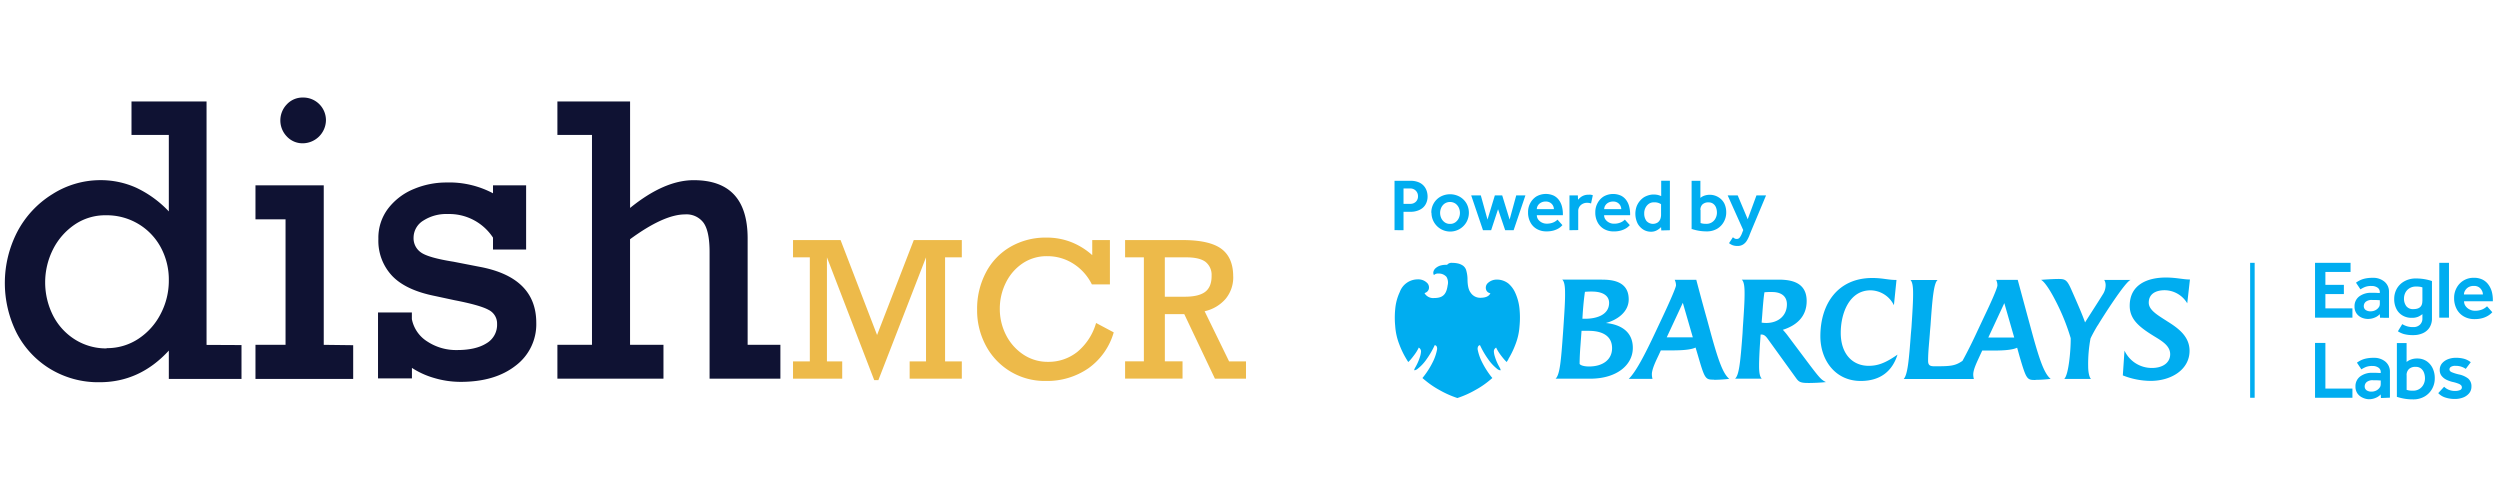
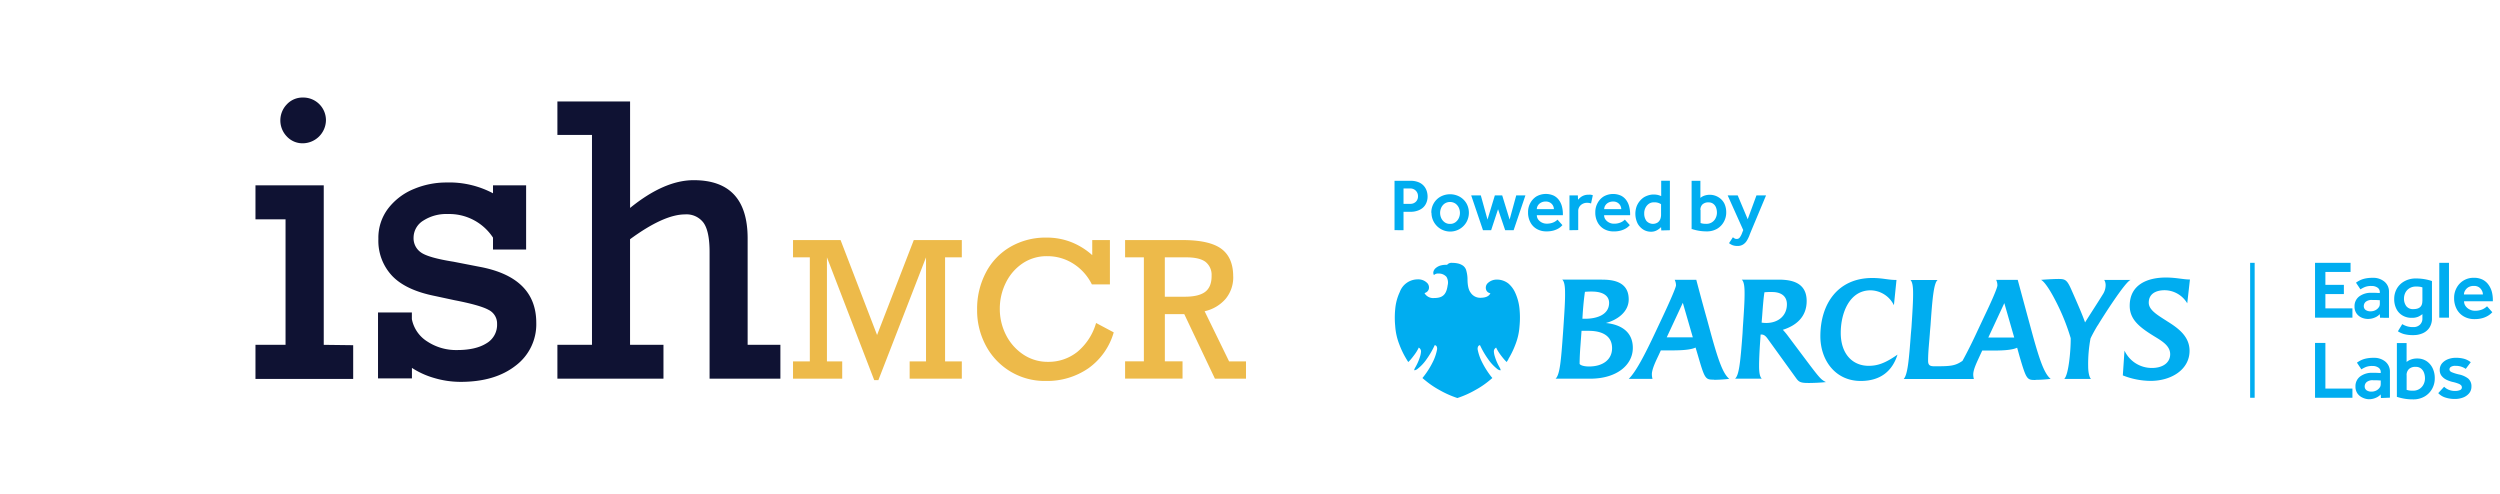
<svg xmlns="http://www.w3.org/2000/svg" viewBox="0 0 748.12 147.78">
  <defs>
    <style>
      .a {
        fill: none;
      }

      .b {
        fill: #00adf0;
      }

      .c {
        fill: #0f1233;
      }
	  
      @media (prefers-color-scheme: dark) {
        .c {
          fill: #ffffff;
        }
      }

      .d {
        fill: #edba4a;
      }
    </style>
  </defs>
  <rect class="a" width="748.12" height="147.78" />
  <g>
    <path class="b" d="M454.72,92.55a26.1,26.1,0,0,1,0,5,18.34,18.34,0,0,1-1.19,5.42,26.15,26.15,0,0,1-2.13,4.43l0,.08c-.25.41-.44.71-.54.86l-.06-.07-.46-.47a22.2,22.2,0,0,1-1.49-1.87,13.06,13.06,0,0,1-1-1.64l-.14-.29-.25.2a1.23,1.23,0,0,0-.42,1,5.84,5.84,0,0,0,.31,1.55,14.32,14.32,0,0,0,1.15,2.74l.18.33c.33.6.46.88.3,1a.09.09,0,0,1-.07,0,2.14,2.14,0,0,1-1-.52,13.5,13.5,0,0,1-2.58-2.81,25.87,25.87,0,0,1-2.35-4l-.1-.22a1,1,0,0,0-.3.14.59.59,0,0,0-.24.23,1.64,1.64,0,0,0-.14,1,14.32,14.32,0,0,0,1.07,3.26,25.7,25.7,0,0,0,3,4.84l.13.15.18.23c-.09.09-.29.25-.53.45l-.36.3a25.93,25.93,0,0,1-4.19,2.84,28.77,28.77,0,0,1-5.38,2.4,29.44,29.44,0,0,1-5.38-2.4,26.38,26.38,0,0,1-4.19-2.84l-.37-.3c-.24-.2-.44-.37-.52-.45l.31-.38a24.89,24.89,0,0,0,3-4.84,14.37,14.37,0,0,0,1.06-3.27,1.57,1.57,0,0,0-.13-1,.79.79,0,0,0-.32-.28l-.22-.09-.11.22a25.82,25.82,0,0,1-2.34,4,12.81,12.81,0,0,1-2.59,2.81,2.14,2.14,0,0,1-1,.52h-.06c-.12-.12,0-.41.34-1l.18-.32a15,15,0,0,0,1.15-2.74,6.27,6.27,0,0,0,.31-1.55,1.3,1.3,0,0,0-.43-1l-.25-.2-.13.29a12,12,0,0,1-1,1.64c-.26.37-1.16,1.55-1.48,1.87l-.46.47-.06.07c-.11-.15-.31-.47-.57-.9a25.87,25.87,0,0,1-2.15-4.47,18.35,18.35,0,0,1-1.2-5.42,26.1,26.1,0,0,1,0-5,15.12,15.12,0,0,1,1.37-5.16,5.71,5.71,0,0,1,5.4-3.79,3.7,3.7,0,0,1,2.9,1.19,1.93,1.93,0,0,1,.39,1.7,1.73,1.73,0,0,1-1,1.11,1.43,1.43,0,0,1-.27.09,1,1,0,0,0,.14.28,3,3,0,0,0,2.76,1.21,6,6,0,0,0,1-.07c1.86-.26,2.7-1.44,3-3.7a3.34,3.34,0,0,0-.34-2.55,3,3,0,0,0-2.37-1,1.75,1.75,0,0,0-1.38.45,1.05,1.05,0,0,1-.08-.13,1.35,1.35,0,0,1-.09-.84,2.12,2.12,0,0,1,.68-1.1,3.82,3.82,0,0,1,1.72-.85,6.26,6.26,0,0,1,1.22-.15H433c.06,0,.07,0,.12-.08a1.7,1.7,0,0,1,1.48-.49,7.08,7.08,0,0,1,2,.25,4.51,4.51,0,0,1,1.17.56,2.66,2.66,0,0,1,.94,1.25,9.83,9.83,0,0,1,.44,2.69c0,2.1.34,3.37.92,4.13a3.4,3.4,0,0,0,2.79,1.56h.1c1.85,0,2.52-.59,2.82-1,0,0,.16-.23.23-.36a.74.74,0,0,1-.38-.1,1.5,1.5,0,0,1-.94-1.06,1.91,1.91,0,0,1,.38-1.72,3.84,3.84,0,0,1,2.87-1.2H448a5.33,5.33,0,0,1,1.59.24,5.83,5.83,0,0,1,1.77.91,7.84,7.84,0,0,1,2,2.64,15.18,15.18,0,0,1,1.37,5.16m199.8-1.85a7.94,7.94,0,0,0-6.76-3.92c-2.53,0-4.76,1-4.76,3.73,0,2.27,2.8,3.8,5.72,5.69,3.19,2,6.49,4.45,6.49,8.71,0,5.58-5.41,9-11.67,9a22.94,22.94,0,0,1-8.3-1.64l.5-7.42a9,9,0,0,0,8.25,5.19c3.11,0,5.42-1.5,5.42-4.12,0-2.22-1.89-3.6-4.19-5-4.83-2.92-7.92-5.25-7.92-9.49,0-6.33,5.31-8.45,10.8-8.45,3.19,0,5.18.59,7.22.59Zm-26.85,6.65c-.69,1.16-1.57,2.72-2.1,3.88a41.63,41.63,0,0,0-.7,8.34c0,1.34.23,3.15.84,3.75h-8c1.43-1.34,2-9.59,1.93-12.21a63.42,63.42,0,0,0-4.77-11.64c-1.41-2.72-3.08-5.3-4.11-5.79,1.81-.16,4.11-.27,5.23-.27,2,0,2.53.27,3.76,3,1.92,4.34,3.35,7.61,4.19,10,2-3.2,3.46-5.39,5.31-8.38a5.12,5.12,0,0,0,.84-2.54,3.06,3.06,0,0,0-.42-1.8h7.94c-1.53.34-8.45,11.22-9.91,13.67m-27.92-6.72L595,101h7.75Zm9.32,23c-2.52,0-2.71-.08-4.76-7.07l-.72-2.59c-1.24.58-3.42.85-6.91.85h-3.54l-.61,1.31c-.89,2-2.08,4.26-2.08,5.87a5.1,5.1,0,0,0,.19,1.34h-21c1.19-1.34,1.57-5.68,2.15-13.55L572,98c.29-4.5.52-8,.49-10.38,0-2-.24-3.27-.78-3.83h8.12c-1.15.88-1.58,5.64-2.12,13.51l-.16,1.82c-.18,2.92-.57,5.93-.57,8.83,0,1.34.54,1.66,1.92,1.66,4.92,0,6.16-.12,8.37-1.62,1.39-2.53,3-5.73,4.5-9l2.08-4.42c2-4.16,3.87-8.38,3.87-9.18a3.8,3.8,0,0,0-.38-1.65h6.46s2.61,9.67,3.18,11.75l1.27,4.67c2.18,7.89,3.56,11.72,5.41,13.22a40.54,40.54,0,0,1-4.54.29M556.8,114c-7.64,0-12.06-6.29-12.06-13.36,0-9.84,5.34-17.45,15.52-17.45,3.18,0,4.69.59,7.26.59l-.77,7.56a7.9,7.9,0,0,0-7-4.46c-6.33,0-8.91,6.85-8.91,12.72,0,6.38,3.58,9.87,8.34,9.87,2.57,0,4.84-.69,8.64-3.35-1.54,4.93-5.11,7.88-11,7.88m-26.5-26.62a22.29,22.29,0,0,0-2.31.08c-.22,1.26-.42,3.45-.68,7l-.17,2.08a8.78,8.78,0,0,0,1.35.11c3.69,0,6.22-2.23,6.22-5.6,0-2.32-1.61-3.66-4.41-3.66M541,114.6c-2.2,0-2.72-.35-3.46-1.36l-8.31-11.51c-.64-.89-1.14-1.63-2.17-1.63h-.2l-.15,2.23c-.2,3-.31,5.46-.31,7.27,0,2,.27,3.22.81,3.72h-8c1.15-1,1.58-4.49,2.24-13.55l.1-1.88c.31-4.46.54-7.92.51-10.33,0-2.12-.27-3.42-.85-3.88h10.94c3.58,0,8.49.61,8.49,6.41,0,4.77-3.19,7.37-7.13,8.6a19.27,19.27,0,0,1,1.48,1.77l6,8c3.76,5,4.07,5.18,5.41,5.88-1.69.19-4,.27-5.41.27m-37.41-24-4.81,10.33h7.8Zm9.33,23c-2.54,0-2.73-.08-4.76-7.07L507.4,104c-1.22.58-3.41.85-6.91.85H497l-.6,1.31c-.63,1.37-2.11,4.22-2.08,5.87a5.1,5.1,0,0,0,.19,1.34h-7.11c2.05-2,4.61-6.75,8.18-14.39l2.08-4.42c1.88-4,3.88-8.53,3.88-9.18a3.92,3.92,0,0,0-.39-1.65h6.46s1.68,6.41,3.19,11.75l1.27,4.67c2.19,7.89,3.57,11.72,5.41,13.22a42.87,42.87,0,0,1-4.53.29M476.37,87.25a20.66,20.66,0,0,0-2.08.08c-.3,2.06-.49,4.06-.65,6.25,0,0-.11,1.89-.11,1.81h.76c3.77,0,7.23-1.31,7.23-4.76,0-2-1.65-3.38-5.15-3.38m-1,11.75h-2.1l-.32,4.38c-.15,1.91-.23,3.53-.26,5.45,0,.27.84.84,2.83.84,4.14,0,6.89-2.06,6.89-5.48,0-3.81-3.12-5.19-7-5.19m.46,14.32H465.5c1.31-1.15,1.65-5.64,2.22-13.55l.13-1.85c.3-4.49.54-8,.49-10.36,0-2.08-.27-3.42-.84-3.88h11.59c2.77,0,8.3.15,8.3,5.91,0,3.84-3.56,6.22-6.84,7.07,4.62.46,8.07,2.69,8.07,7.44,0,5.15-4.84,9.22-12.75,9.22" />
    <rect class="b" x="673.35" y="78.65" width="1.35" height="40.38" />
    <polygon class="b" points="692.77 95.06 692.77 78.65 703.4 78.65 703.4 81.38 695.87 81.38 695.87 85.24 701.4 85.24 701.4 88 695.87 88 695.87 92.28 703.96 92.28 703.96 95.06 692.77 95.06" />
    <path class="b" d="M712.16,91V89.84l-1.23-.07h-1a2.81,2.81,0,0,0-2,.55,1.71,1.71,0,0,0-.57,1.27,1.39,1.39,0,0,0,.53,1.15,2.48,2.48,0,0,0,1.56.42,3.08,3.08,0,0,0,1.3-.29,2.75,2.75,0,0,0,1-.79,1.64,1.64,0,0,0,.4-1.08m.07,4.08L712.15,94a3.9,3.9,0,0,1-1.44,1,5.05,5.05,0,0,1-2.13.44,4.77,4.77,0,0,1-1.86-.39,3.72,3.72,0,0,1-1.52-1.23,3.48,3.48,0,0,1-.61-2.12,3.61,3.61,0,0,1,1.41-3,5.82,5.82,0,0,1,3.66-1.08h1l1.49.07v-.27a1.55,1.55,0,0,0-.69-1.35,3,3,0,0,0-1.8-.49,5.06,5.06,0,0,0-2,.32,8.09,8.09,0,0,0-1.3.69l-1.33-2a7.85,7.85,0,0,1,1.11-.68,6.81,6.81,0,0,1,1.57-.55,10,10,0,0,1,2.32-.22,5.17,5.17,0,0,1,3.54,1.17,3.83,3.83,0,0,1,1.33,3v7.8Z" />
    <path class="b" d="M724.9,90.16V86a4.35,4.35,0,0,0-.71-.18,6.4,6.4,0,0,0-1.16-.07,3.6,3.6,0,0,0-2,.51,3.34,3.34,0,0,0-1.22,1.31,3.92,3.92,0,0,0-.42,1.78,3.74,3.74,0,0,0,.67,2.24,2.48,2.48,0,0,0,2.14.91c1.79,0,2.68-.79,2.68-2.37m-7.31,9,1.3-2.14a5.89,5.89,0,0,0,3.37.89,2.72,2.72,0,0,0,1.9-.7,2.45,2.45,0,0,0,.76-1.91V94a5.88,5.88,0,0,1-1.29.79,4.71,4.71,0,0,1-1.86.32,5.24,5.24,0,0,1-2.84-.73,4.69,4.69,0,0,1-1.82-2,6.41,6.41,0,0,1-.63-2.89,6.24,6.24,0,0,1,.8-3.13,5.85,5.85,0,0,1,2.27-2.2,6.93,6.93,0,0,1,3.45-.83,15.29,15.29,0,0,1,2.78.25,14.31,14.31,0,0,1,2,.52V95.26a5,5,0,0,1-.72,2.73,4.49,4.49,0,0,1-2,1.71,6.75,6.75,0,0,1-2.84.58,10.21,10.21,0,0,1-2.86-.32,6.7,6.7,0,0,1-1.87-.89" />
    <rect class="b" x="729.95" y="78.65" width="2.9" height="16.41" />
    <path class="b" d="M737.35,88.11H743a2.41,2.41,0,0,0-.31-1.17,2.68,2.68,0,0,0-.89-1,2.71,2.71,0,0,0-1.5-.38,3.17,3.17,0,0,0-1.62.38,2.82,2.82,0,0,0-1,1,2.32,2.32,0,0,0-.35,1.17m6.92,3.55,1.57,1.77-.4.4a5.9,5.9,0,0,1-1,.72,7,7,0,0,1-1.6.66,8.31,8.31,0,0,1-2.33.28,6.23,6.23,0,0,1-3.21-.8,5.49,5.49,0,0,1-2.13-2.22,6.91,6.91,0,0,1-.76-3.28,6.17,6.17,0,0,1,.75-3.06,5.67,5.67,0,0,1,5.11-3,5.77,5.77,0,0,1,2.68.56,4.84,4.84,0,0,1,1.75,1.52,6.45,6.45,0,0,1,1,2.12,9.84,9.84,0,0,1,.3,2.42v.41h-8.61a2.36,2.36,0,0,0,.48,1.47,3.29,3.29,0,0,0,1.22,1,3.41,3.41,0,0,0,1.5.36,5.68,5.68,0,0,0,1.87-.26,4.32,4.32,0,0,0,1.18-.58,6.22,6.22,0,0,0,.64-.51" />
    <polygon class="b" points="692.77 102.62 692.77 119.03 703.96 119.03 703.96 116.28 695.87 116.28 695.87 102.62 692.77 102.62" />
    <path class="b" d="M712.43,115v-1.14l-1.23-.07h-1a2.77,2.77,0,0,0-2,.56,1.71,1.71,0,0,0-.57,1.27,1.39,1.39,0,0,0,.53,1.15,2.48,2.48,0,0,0,1.56.42,3.08,3.08,0,0,0,1.3-.29,2.75,2.75,0,0,0,1-.79,1.64,1.64,0,0,0,.4-1.08m.07,4.08-.07-1.08a4,4,0,0,1-1.44,1,5.05,5.05,0,0,1-2.13.44A4.77,4.77,0,0,1,707,119a3.72,3.72,0,0,1-1.52-1.23,3.48,3.48,0,0,1-.61-2.12,3.61,3.61,0,0,1,1.41-3,5.83,5.83,0,0,1,3.66-1.09h1l1.49.07v-.27a1.55,1.55,0,0,0-.69-1.35,3,3,0,0,0-1.8-.49,5.06,5.06,0,0,0-2,.32,8.09,8.09,0,0,0-1.3.69l-1.33-2a7.85,7.85,0,0,1,1.11-.68,6.81,6.81,0,0,1,1.57-.55,10,10,0,0,1,2.32-.22,5.23,5.23,0,0,1,3.54,1.16,3.86,3.86,0,0,1,1.33,3V119Z" />
    <path class="b" d="M720.18,112.31v4.36l.71.17a6.4,6.4,0,0,0,1.16.07,3.4,3.4,0,0,0,3.2-1.9,4,4,0,0,0,.42-1.81,4.84,4.84,0,0,0-.3-1.68,2.87,2.87,0,0,0-.91-1.26,2.48,2.48,0,0,0-1.6-.48,2.75,2.75,0,0,0-2,.67,2.47,2.47,0,0,0-.69,1.86m-2.91,6.35v-16h2.91v5.66a4.22,4.22,0,0,1,1.14-.67,5.11,5.11,0,0,1,2-.37,5,5,0,0,1,2.85.8,5.27,5.27,0,0,1,1.81,2.13,6.77,6.77,0,0,1,.63,3,6.31,6.31,0,0,1-.8,3.15,6,6,0,0,1-2.25,2.29,6.6,6.6,0,0,1-3.47.86,14.27,14.27,0,0,1-2.77-.24,16.34,16.34,0,0,1-2.06-.52" />
    <path class="b" d="M729.65,117.63l1.75-1.9a4.3,4.3,0,0,0,1.36.9,4.71,4.71,0,0,0,1.89.36,3.68,3.68,0,0,0,1.5-.26.84.84,0,0,0,.56-.8.93.93,0,0,0-.21-.6,2,2,0,0,0-.82-.52,11.46,11.46,0,0,0-1.9-.55,10.1,10.1,0,0,1-1.62-.59,4.2,4.2,0,0,1-1.46-1.12,2.73,2.73,0,0,1-.61-1.84,3,3,0,0,1,.7-2,4.46,4.46,0,0,1,1.8-1.23,6.4,6.4,0,0,1,2.25-.41,9.2,9.2,0,0,1,2.61.32,5.78,5.78,0,0,1,1.92,1l-1.5,2a4.83,4.83,0,0,0-1.24-.63,5.2,5.2,0,0,0-1.79-.28,2.36,2.36,0,0,0-1.42.31.88.88,0,0,0-.42.75c0,.36.22.64.68.84a12.79,12.79,0,0,0,2.1.66,6.83,6.83,0,0,1,2.79,1.21,3,3,0,0,1,1,2.5,3,3,0,0,1-.68,1.93,4.33,4.33,0,0,1-1.8,1.27,6.74,6.74,0,0,1-2.47.44,9,9,0,0,1-2.92-.45,4.92,4.92,0,0,1-2.1-1.34" />
  </g>
  <g>
    <path class="b" d="M420,61h2a2.29,2.29,0,0,0,1.69-.63,2.16,2.16,0,0,0,.64-1.61,2.26,2.26,0,0,0-2.16-2.36H420Zm-2.69,7.87V54.11h4.76a6,6,0,0,1,2.55.47,4.15,4.15,0,0,1,1.57,1.18,4.42,4.42,0,0,1,.79,1.52,5.48,5.48,0,0,1,.22,1.45,4.77,4.77,0,0,1-.44,2.13,3.92,3.92,0,0,1-1.16,1.46,5,5,0,0,1-1.6.79,5.81,5.81,0,0,1-1.75.27H420v5.51Z" />
    <path class="b" d="M433.91,67a2.61,2.61,0,0,0,1.66-.52,3.18,3.18,0,0,0,1-1.27,3.73,3.73,0,0,0,0-3,3.15,3.15,0,0,0-1-1.26,2.94,2.94,0,0,0-3.31,0,3.15,3.15,0,0,0-1,1.26,3.81,3.81,0,0,0,0,3,3.18,3.18,0,0,0,1,1.27,2.6,2.6,0,0,0,1.65.52m-5.59-3.31A5.39,5.39,0,0,1,431,58.89a6,6,0,0,1,5.85,0,5.48,5.48,0,0,1,2,2,5.76,5.76,0,0,1,0,5.55,5.6,5.6,0,0,1-10.48-2.77" />
    <polygon class="b" points="443.78 68.89 440.25 58.47 443.13 58.47 445.13 65.71 447.33 58.47 449.53 58.47 451.75 65.71 453.73 58.47 456.48 58.47 452.95 68.89 450.42 68.89 448.29 62.6 446.22 68.89 443.78 68.89" />
    <path class="b" d="M459.84,62.58H465a2.29,2.29,0,0,0-1.09-1.92,2.41,2.41,0,0,0-1.36-.35,2.81,2.81,0,0,0-1.45.35,2.4,2.4,0,0,0-.9.86,2,2,0,0,0-.31,1.06m6.24,3.2,1.42,1.59-.36.37a4.59,4.59,0,0,1-.87.65,6.34,6.34,0,0,1-1.45.6,7.41,7.41,0,0,1-2.1.25,5.62,5.62,0,0,1-2.89-.72,4.87,4.87,0,0,1-1.92-2,6.15,6.15,0,0,1-.69-3,5.55,5.55,0,0,1,.67-2.76,5.29,5.29,0,0,1,1.87-2,5.75,5.75,0,0,1,5.16-.21,4.34,4.34,0,0,1,1.58,1.37,5.66,5.66,0,0,1,.87,1.92,8.86,8.86,0,0,1,.27,2.18v.37H459.9a2.12,2.12,0,0,0,.43,1.33,3.16,3.16,0,0,0,2.46,1.21,5.12,5.12,0,0,0,1.69-.24,3.74,3.74,0,0,0,1.06-.52,5.09,5.09,0,0,0,.58-.46" />
    <path class="b" d="M469.66,68.89V58.47h2.51l.06,1.31a5.14,5.14,0,0,1,.66-.66,3.69,3.69,0,0,1,2.48-.85,3.75,3.75,0,0,1,.67,0,2.61,2.61,0,0,1,.61.16l-.53,2.46a3.26,3.26,0,0,0-1.2-.2,2.73,2.73,0,0,0-1.87.69,2.36,2.36,0,0,0-.77,1.85v5.62Z" />
    <path class="b" d="M480.05,62.58h5.11a2.31,2.31,0,0,0-1.09-1.92,2.4,2.4,0,0,0-1.35-.35,3,3,0,0,0-1.46.35,2.4,2.4,0,0,0-.9.86,2.11,2.11,0,0,0-.31,1.06m6.24,3.2,1.43,1.59-.37.37a4.59,4.59,0,0,1-.87.65A6.26,6.26,0,0,1,485,69a7.41,7.41,0,0,1-2.1.25,5.65,5.65,0,0,1-2.9-.72,5,5,0,0,1-1.92-2,6.15,6.15,0,0,1-.69-3,5.67,5.67,0,0,1,.68-2.76,5.14,5.14,0,0,1,1.87-2,5.75,5.75,0,0,1,5.16-.21,4.34,4.34,0,0,1,1.58,1.37,5.45,5.45,0,0,1,.86,1.92,8.86,8.86,0,0,1,.27,2.18v.37h-7.78a2.13,2.13,0,0,0,.44,1.33,3,3,0,0,0,1.1.89,3,3,0,0,0,1.35.32,4.87,4.87,0,0,0,1.69-.24,3.93,3.93,0,0,0,1.07-.52,5,5,0,0,0,.57-.46" />
    <path class="b" d="M497.07,64.26V61.11a3.45,3.45,0,0,0-2.16-.56,2.56,2.56,0,0,0-1.27.3,3,3,0,0,0-.9.79,3.55,3.55,0,0,0-.71,2.27,3.66,3.66,0,0,0,.66,2.2,2.62,2.62,0,0,0,3.38.46,2.37,2.37,0,0,0,.77-1,3.78,3.78,0,0,0,.23-1.24m.07,4.63-.07-1a5.18,5.18,0,0,1-1.17.91,3.56,3.56,0,0,1-1.94.47,4.3,4.3,0,0,1-2.18-.62,5,5,0,0,1-1.72-1.83,6.64,6.64,0,0,1-.32-5.08A5.78,5.78,0,0,1,492,59a6.26,6.26,0,0,1,1.44-.6,5.09,5.09,0,0,1,1.23-.19,6.34,6.34,0,0,1,1.07.06,4.06,4.06,0,0,1,.69.16c.2.06.43.15.68.25v-4.6h2.6V68.89Z" />
    <path class="b" d="M508.89,62.82v3.93l.64.16a6.73,6.73,0,0,0,1,.07,3,3,0,0,0,2.88-1.73,3.68,3.68,0,0,0,.38-1.63,4.29,4.29,0,0,0-.27-1.51A2.47,2.47,0,0,0,512.7,61a2.26,2.26,0,0,0-1.44-.44,2.52,2.52,0,0,0-1.8.61,2.23,2.23,0,0,0-.62,1.68m-2.63,5.73V54.11h2.63v5.11a3.64,3.64,0,0,1,1-.6,5,5,0,0,1,4.39.39A4.69,4.69,0,0,1,516,60.89a6.09,6.09,0,0,1,.57,2.66,5.68,5.68,0,0,1-.73,2.85,5.42,5.42,0,0,1-2,2.06,6,6,0,0,1-3.13.78,13.06,13.06,0,0,1-2.5-.22,13.33,13.33,0,0,1-1.86-.47" />
    <path class="b" d="M517.39,72.79,518.57,71a5.48,5.48,0,0,0,.49.35,1.3,1.3,0,0,0,.67.16,1.09,1.09,0,0,0,.88-.44,5.19,5.19,0,0,0,.72-1.38l.33-.84L517,58.47h3l3,7.13,2.62-7.13h2.87l-4.36,10.42c-.2.5-.42,1-.63,1.58a9.58,9.58,0,0,1-.76,1.54,3.53,3.53,0,0,1-1.1,1.14,3,3,0,0,1-1.71.45,4.08,4.08,0,0,1-1.47-.23,3.84,3.84,0,0,1-1-.58" />
  </g>
  <g>
-     <path class="c" d="M31.91,104.18a16.88,16.88,0,0,0,9.53-2.81,19.52,19.52,0,0,0,6.66-7.48,21.37,21.37,0,0,0,2.42-10A20.3,20.3,0,0,0,48.1,74a18.21,18.21,0,0,0-6.72-7,18.43,18.43,0,0,0-9.69-2.58,16.22,16.22,0,0,0-9.33,2.78,19.57,19.57,0,0,0-6.47,7.37,22,22,0,0,0,.06,20,18.25,18.25,0,0,0,6.6,7.1,17.46,17.46,0,0,0,9.36,2.59m40.36-1v10.13H50.52v-8.48q-8.7,9.48-20.75,9.47a27.69,27.69,0,0,1-14.78-4A27.19,27.19,0,0,1,5,99.67a33.37,33.37,0,0,1,.22-30.39A29.17,29.17,0,0,1,15.67,58.11a26.74,26.74,0,0,1,14.43-4.2,25.89,25.89,0,0,1,10.65,2.26,32.31,32.31,0,0,1,9.77,7.1V40.37H39.35v-10H61.81v72.84Z" />
    <path class="c" d="M97.54,36a7,7,0,0,1-6.88,6.88,6.4,6.4,0,0,1-4.79-2,6.92,6.92,0,0,1,0-9.69,6.4,6.4,0,0,1,4.79-2,6.78,6.78,0,0,1,6.88,6.68v.21m8.15,67.22V113.4H76.45V103.19h9V65.64h-9V55.46H96.88v47.73Z" />
    <path class="c" d="M147.53,57.93V55.46h9.91V74.67h-9.91V71.11A15.64,15.64,0,0,0,134,64.05a12.67,12.67,0,0,0-7.38,2,6,6,0,0,0-2.86,5.06,5.15,5.15,0,0,0,2.17,4.4q2.17,1.6,9.78,2.81l7.65,1.49q17.11,3.14,17.12,16.79a15.48,15.48,0,0,1-6.19,12.83q-6.19,4.84-16.44,4.84a27.77,27.77,0,0,1-8-1.18,24.48,24.48,0,0,1-6.58-3v3.14H113.12V93.5h10.13v2a10.21,10.21,0,0,0,4.66,6.72,15.65,15.65,0,0,0,8.89,2.53q5.55,0,8.75-2a6.39,6.39,0,0,0,3.2-5.81,4.54,4.54,0,0,0-2.54-4.21q-2.53-1.41-10.18-2.89l-5.89-1.27q-8.76-1.75-12.83-6.06a15.28,15.28,0,0,1-4.08-11,14.47,14.47,0,0,1,3-9.22,18.54,18.54,0,0,1,7.68-5.76,25.12,25.12,0,0,1,9.64-1.92,27.91,27.91,0,0,1,14,3.24" />
    <path class="c" d="M207.6,53.92q16.14,0,16.13,17.45v31.82h9.8v10.13H212.34V75.44q0-6.21-1.79-8.75A6.33,6.33,0,0,0,205,64.16q-6.33,0-16.46,7.43v31.6h10v10.13H166.8V103.19h10.35V40.37H166.8v-10h21.75V62.23q10.24-8.31,19-8.31" />
  </g>
  <g>
    <polygon class="d" points="273.45 71.84 287.82 71.84 287.82 77.01 282.81 77.01 282.81 108.15 287.82 108.15 287.82 113.32 272.21 113.32 272.21 108.15 277.11 108.15 277.11 77.01 262.85 113.76 261.61 113.76 247.46 77.01 247.46 108.15 252.03 108.15 252.03 113.32 237.31 113.32 237.31 108.15 242.34 108.15 242.34 77.01 237.31 77.01 237.31 71.84 251.54 71.84 262.46 100.25 273.45 71.84" />
    <path class="d" d="M326.85,76.41V71.84h5.29V85.11h-5.4a15.37,15.37,0,0,0-5.58-6.22,14.35,14.35,0,0,0-7.8-2.23A12.86,12.86,0,0,0,306,78.82a14.79,14.79,0,0,0-5,5.78,17.36,17.36,0,0,0-1.81,7.78,17.07,17.07,0,0,0,1.89,7.93,15.28,15.28,0,0,0,5.17,5.8,13.07,13.07,0,0,0,7.35,2.17,13.79,13.79,0,0,0,8.81-3A17.42,17.42,0,0,0,328,96.65l5.28,2.81a19.88,19.88,0,0,1-7.58,10.75A21.71,21.71,0,0,1,313,114a19.9,19.9,0,0,1-18-10.61,22.27,22.27,0,0,1-2.6-10.67,23.22,23.22,0,0,1,2.66-11.23,19,19,0,0,1,7.33-7.64,20.94,20.94,0,0,1,10.71-2.75,20,20,0,0,1,7.46,1.35,20.87,20.87,0,0,1,6.3,3.91" />
    <path class="d" d="M362.56,82.6a4.94,4.94,0,0,0-1.82-4.24c-1.21-.9-3.12-1.35-5.75-1.35h-6.42V88.79h6c2.7,0,4.7-.46,6-1.4s2-2.53,2-4.79m6.47.11a10.08,10.08,0,0,1-2.26,6.7,11.58,11.58,0,0,1-6.3,3.73l7.32,15h5.06v5.17h-9.3L354.39,94h-5.81v14.12h5.29v5.17H336.68v-5.17h5.62V77h-5.62V71.84h17.24q8,0,11.56,2.61c2.36,1.74,3.55,4.5,3.55,8.26" />
  </g>
</svg>